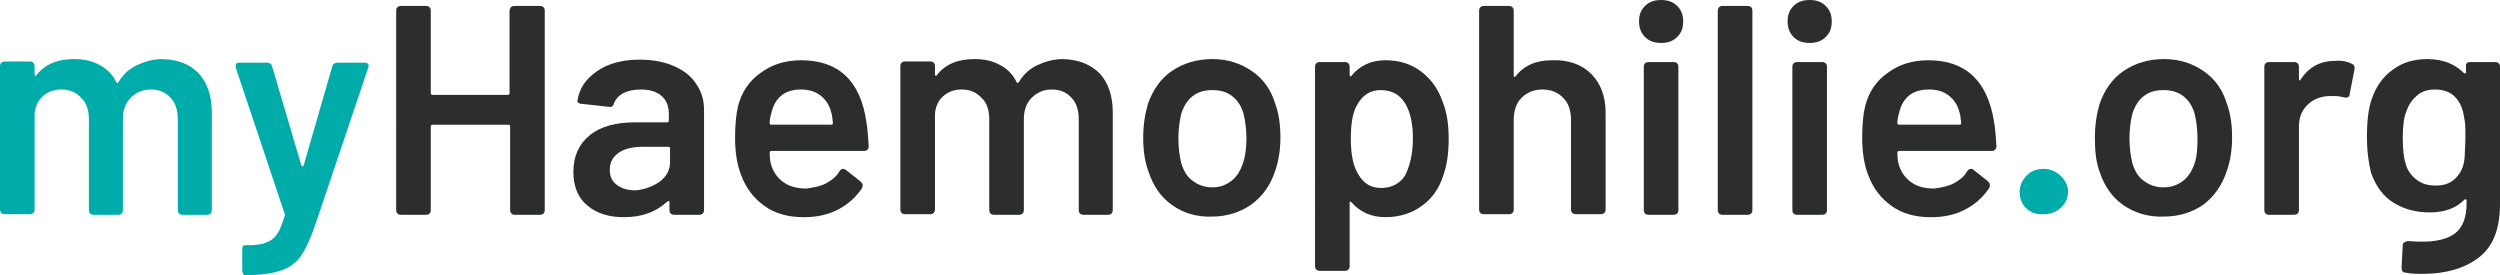
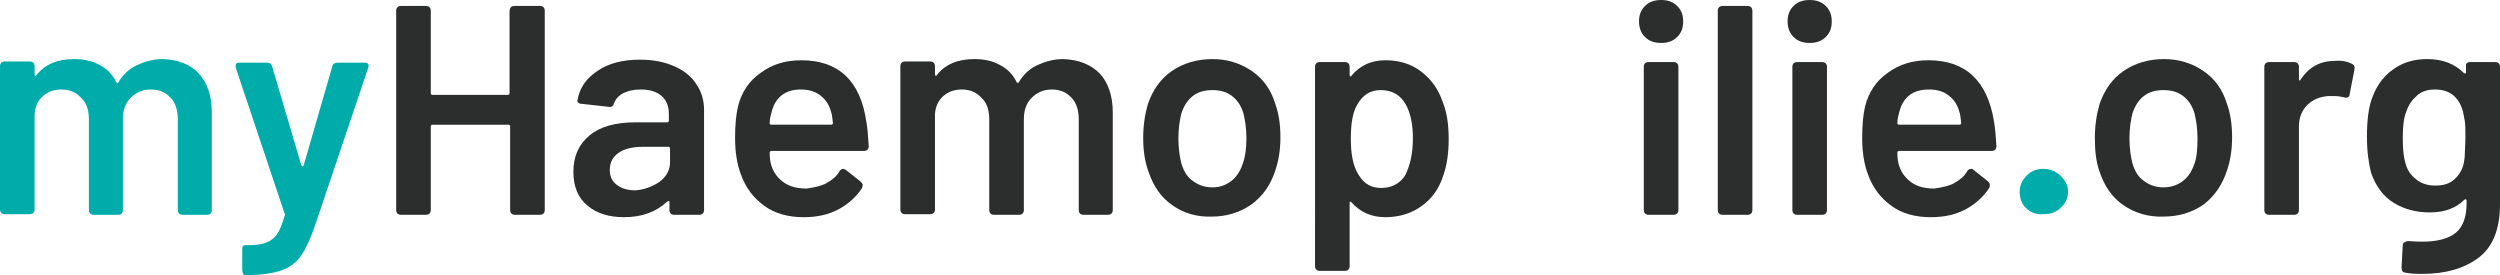
<svg xmlns="http://www.w3.org/2000/svg" version="1.1" id="Ebene_1" x="0px" y="0px" viewBox="0 0 419 46.1" style="enable-background:new 0 0 419 46.1;" xml:space="preserve">
  <style type="text/css">
	.st0{fill:#00ACA9;}
	.st1{fill:#2C2D2D;}
</style>
  <g>
    <g>
      <path class="st0" d="M33.3,12.3c1.4,1.5,2.2,3.7,2.2,6.5v16.4c0,0.5-0.3,0.8-0.8,0.8h-4.1c-0.5,0-0.8-0.3-0.8-0.8V20    c0-1.5-0.4-2.8-1.2-3.6c-0.8-0.9-1.9-1.4-3.3-1.4s-2.5,0.5-3.4,1.4c-0.9,0.9-1.3,2.1-1.3,3.6v15.2c0,0.5-0.3,0.8-0.8,0.8h-4.1    c-0.5,0-0.8-0.3-0.8-0.8V20c0-1.5-0.4-2.8-1.3-3.6c-0.8-0.9-1.9-1.4-3.3-1.4C9,15,8,15.4,7.2,16.1c-0.8,0.7-1.3,1.7-1.4,3v16    c0,0.5-0.3,0.8-0.8,0.8H0.8c-0.5,0-0.8-0.3-0.8-0.8v-24c0-0.5,0.3-0.8,0.8-0.8H5c0.5,0,0.8,0.3,0.8,0.8v1.3c0,0.1,0,0.2,0.1,0.3    c0.1,0,0.2,0,0.2-0.1c1.4-1.8,3.5-2.7,6.3-2.7c1.6,0,3.1,0.3,4.3,1c1.2,0.6,2.2,1.6,2.8,2.9c0.1,0.1,0.1,0.1,0.2,0.1    s0.1-0.1,0.2-0.2c0.8-1.3,1.8-2.2,3.1-2.8c1.3-0.6,2.7-1,4.3-1C29.9,10,31.9,10.8,33.3,12.3z" />
      <path class="st0" d="M40.6,45.1v-3.2c0-0.5,0.1-0.8,0.4-0.8h0.3c1.4,0,2.4-0.1,3.2-0.4c0.8-0.3,1.4-0.7,1.9-1.4s0.9-1.8,1.3-3.1    c0.1-0.2,0.1-0.3,0-0.4l-8.2-24.5c0-0.1,0-0.2,0-0.3c0-0.4,0.2-0.5,0.7-0.5h4.5c0.5,0,0.8,0.2,0.9,0.6l4.9,16.6    c0.1,0.1,0.1,0.2,0.2,0.2s0.1-0.1,0.2-0.2l4.8-16.6c0.1-0.4,0.4-0.6,0.9-0.6h4.5c0.3,0,0.5,0.1,0.6,0.2c0.1,0.2,0.1,0.4,0,0.7    l-8.8,26.1c-0.8,2.4-1.6,4.1-2.4,5.3c-0.8,1.2-1.9,2-3.3,2.5s-3.3,0.8-5.9,0.8h-0.4C40.7,45.9,40.6,45.6,40.6,45.1z" />
    </g>
    <g>
      <path class="st1" d="M86.3,1h4.2c0.5,0,0.8,0.3,0.8,0.8v33.4c0,0.5-0.3,0.8-0.8,0.8h-4.2c-0.5,0-0.8-0.3-0.8-0.8v-14    c0-0.2-0.1-0.3-0.3-0.3H72.5c-0.2,0-0.3,0.1-0.3,0.3v14c0,0.5-0.3,0.8-0.8,0.8h-4.2c-0.5,0-0.8-0.3-0.8-0.8V1.8    c0-0.5,0.3-0.8,0.8-0.8h4.2c0.5,0,0.8,0.3,0.8,0.8v13.8c0,0.2,0.1,0.3,0.3,0.3h12.6c0.2,0,0.3-0.1,0.3-0.3V1.8    C85.5,1.2,85.7,1,86.3,1z" />
      <path class="st1" d="M113,11.1c1.6,0.7,2.9,1.7,3.7,3c0.9,1.3,1.3,2.7,1.3,4.4v16.7c0,0.5-0.3,0.8-0.8,0.8H113    c-0.5,0-0.8-0.3-0.8-0.8v-1.3c0-0.1,0-0.2-0.1-0.2s-0.1,0-0.3,0.1c-1.8,1.7-4.2,2.6-7.2,2.6c-2.5,0-4.5-0.6-6.1-1.9    c-1.6-1.3-2.4-3.2-2.4-5.7c0-2.6,0.9-4.6,2.7-6.1s4.4-2.2,7.7-2.2h5.3c0.2,0,0.3-0.1,0.3-0.3v-1.1c0-1.3-0.4-2.3-1.2-3    c-0.8-0.7-1.9-1.1-3.5-1.1c-1.2,0-2.1,0.2-2.9,0.6c-0.8,0.4-1.3,1-1.6,1.7c-0.1,0.5-0.4,0.7-0.9,0.6l-4.5-0.5    c-0.3,0-0.5-0.1-0.6-0.2s-0.2-0.3-0.1-0.4c0.3-2,1.4-3.6,3.3-4.9s4.3-1.9,7.1-1.9C109.6,10,111.4,10.4,113,11.1z M110.5,30.5    c1.2-0.9,1.8-2,1.8-3.3v-2.3c0-0.2-0.1-0.3-0.3-0.3h-4.1c-1.8,0-3.2,0.3-4.2,1s-1.5,1.6-1.5,2.9c0,1.1,0.4,1.9,1.2,2.5    s1.8,0.9,3.1,0.9C107.9,31.8,109.3,31.3,110.5,30.5z" />
      <path class="st1" d="M138.5,30.7c0.9-0.5,1.7-1.1,2.2-2c0.2-0.3,0.4-0.4,0.6-0.4c0.2,0,0.3,0.1,0.5,0.2l2.4,1.9    c0.2,0.2,0.4,0.4,0.4,0.6c0,0.1-0.1,0.3-0.1,0.5c-1,1.5-2.3,2.7-4,3.6s-3.6,1.3-5.8,1.3c-2.6,0-4.8-0.6-6.6-1.9s-3.1-3-3.9-5.2    c-0.7-1.8-1-3.9-1-6.2s0.2-4.1,0.5-5.3c0.6-2.4,1.9-4.3,3.8-5.6c1.9-1.4,4.1-2.1,6.8-2.1c6.2,0,9.9,3.4,10.9,10.3    c0.2,1.1,0.3,2.5,0.4,4.1c0,0.5-0.3,0.8-0.8,0.8h-15.5c-0.2,0-0.3,0.1-0.3,0.3c0,0.9,0.1,1.6,0.3,2.2c0.4,1.2,1.1,2.1,2.1,2.8    s2.3,1,3.8,1C136.5,31.4,137.6,31.2,138.5,30.7z M131.1,15.9c-0.8,0.6-1.4,1.5-1.7,2.6c-0.2,0.7-0.4,1.4-0.4,2.1    c0,0.2,0,0.3,0.3,0.3h10c0.2,0,0.3-0.1,0.3-0.3c-0.1-1-0.2-1.6-0.3-1.8c-0.3-1.2-0.9-2.1-1.8-2.8c-0.9-0.7-2-1-3.3-1    C133,15,131.9,15.3,131.1,15.9z" />
      <path class="st1" d="M184.3,12.3c1.4,1.5,2.2,3.7,2.2,6.5v16.4c0,0.5-0.3,0.8-0.8,0.8h-4.1c-0.5,0-0.8-0.3-0.8-0.8V20    c0-1.5-0.4-2.8-1.2-3.6c-0.8-0.9-1.9-1.4-3.3-1.4c-1.4,0-2.5,0.5-3.4,1.4c-0.9,0.9-1.3,2.1-1.3,3.6v15.2c0,0.5-0.3,0.8-0.8,0.8    h-4.2c-0.5,0-0.8-0.3-0.8-0.8V20c0-1.5-0.4-2.8-1.3-3.6c-0.8-0.9-1.9-1.4-3.3-1.4c-1.3,0-2.3,0.4-3.1,1.1c-0.8,0.7-1.3,1.7-1.4,3    v16c0,0.5-0.3,0.8-0.8,0.8h-4.2c-0.5,0-0.8-0.3-0.8-0.8v-24c0-0.5,0.3-0.8,0.8-0.8h4.2c0.5,0,0.8,0.3,0.8,0.8v1.3    c0,0.1,0,0.2,0.1,0.3c0.1,0,0.2,0,0.2-0.1c1.4-1.8,3.5-2.7,6.3-2.7c1.6,0,3.1,0.3,4.3,1c1.2,0.6,2.2,1.6,2.8,2.9    c0.1,0.1,0.1,0.1,0.2,0.1c0.1,0,0.1-0.1,0.2-0.2c0.8-1.3,1.8-2.2,3.1-2.8s2.7-1,4.3-1C180.8,10,182.8,10.8,184.3,12.3z" />
      <path class="st1" d="M196.5,34.4c-1.9-1.3-3.2-3.2-4-5.6c-0.6-1.6-0.9-3.5-0.9-5.7c0-2.1,0.3-4,0.8-5.7c0.8-2.3,2.1-4.2,4-5.5    s4.2-2,6.8-2c2.5,0,4.7,0.7,6.6,2s3.2,3.1,3.9,5.4c0.6,1.6,0.9,3.5,0.9,5.7c0,2.1-0.3,4-0.9,5.7c-0.8,2.4-2.1,4.2-4,5.6    c-1.9,1.3-4.1,2-6.6,2C200.6,36.4,198.3,35.7,196.5,34.4z M206.4,30.3c0.9-0.7,1.5-1.7,1.9-2.9c0.4-1.1,0.6-2.5,0.6-4.2    c0-1.6-0.2-3-0.5-4.2c-0.4-1.3-1-2.2-1.9-2.9c-0.9-0.7-2-1-3.3-1s-2.4,0.3-3.3,1c-0.9,0.7-1.5,1.7-1.9,2.9    c-0.3,1.2-0.5,2.6-0.5,4.2s0.2,3,0.5,4.2c0.4,1.3,1,2.3,1.9,2.9c0.9,0.7,2,1.1,3.3,1.1S205.5,31,206.4,30.3z" />
      <path class="st1" d="M242.8,23.3c0,2.4-0.3,4.4-0.9,6.1c-0.7,2.2-1.9,3.9-3.6,5.1c-1.6,1.2-3.7,1.9-6.1,1.9    c-2.3,0-4.2-0.8-5.7-2.5c-0.1-0.1-0.1-0.1-0.2-0.1c-0.1,0-0.1,0.1-0.1,0.2v10.6c0,0.5-0.3,0.8-0.8,0.8h-4.2    c-0.5,0-0.8-0.3-0.8-0.8V11.2c0-0.5,0.3-0.8,0.8-0.8h4.2c0.5,0,0.8,0.3,0.8,0.8v1.3c0,0.1,0,0.2,0.1,0.3c0.1,0,0.2,0,0.2-0.1    c1.4-1.7,3.3-2.6,5.7-2.6c2.3,0,4.3,0.6,6,1.9s2.9,3,3.6,5.1C242.5,18.8,242.8,20.9,242.8,23.3z M236.8,23.2    c0-2.4-0.4-4.3-1.2-5.7c-0.9-1.6-2.3-2.4-4.2-2.4c-1.7,0-3,0.8-3.9,2.4c-0.8,1.3-1.1,3.2-1.1,5.8s0.4,4.6,1.3,6    c0.9,1.5,2.1,2.2,3.8,2.2s3.1-0.7,4-2.1C236.3,27.8,236.8,25.8,236.8,23.2z" />
-       <path class="st1" d="M266.7,12.4c1.6,1.6,2.4,3.8,2.4,6.5v16.2c0,0.5-0.3,0.8-0.8,0.8h-4.2c-0.5,0-0.8-0.3-0.8-0.8v-15    c0-1.5-0.4-2.8-1.3-3.7c-0.9-0.9-2-1.4-3.5-1.4c-1.4,0-2.6,0.5-3.5,1.4c-0.9,0.9-1.3,2.2-1.3,3.7v15c0,0.5-0.3,0.8-0.8,0.8h-4.2    c-0.5,0-0.8-0.3-0.8-0.8V1.8c0-0.5,0.3-0.8,0.8-0.8h4.2c0.5,0,0.8,0.3,0.8,0.8v10.8c0,0.1,0,0.2,0.1,0.3c0.1,0,0.1,0,0.2-0.1    c1.4-1.8,3.4-2.7,6.1-2.7C262.9,10,265.1,10.8,266.7,12.4z" />
      <path class="st1" d="M275.7,6.2c-0.7-0.7-1-1.6-1-2.6c0-1.1,0.3-1.9,1-2.6s1.6-1,2.7-1s2,0.3,2.7,1s1,1.5,1,2.6s-0.3,1.9-1,2.6    s-1.6,1-2.7,1S276.4,6.9,275.7,6.2z M275.5,35.2v-24c0-0.5,0.3-0.8,0.8-0.8h4.2c0.5,0,0.8,0.3,0.8,0.8v24c0,0.5-0.3,0.8-0.8,0.8    h-4.2C275.8,36,275.5,35.7,275.5,35.2z" />
      <path class="st1" d="M287.9,35.2V1.8c0-0.5,0.3-0.8,0.8-0.8h4.2c0.5,0,0.8,0.3,0.8,0.8v33.4c0,0.5-0.3,0.8-0.8,0.8h-4.2    C288.2,36,287.9,35.7,287.9,35.2z" />
      <path class="st1" d="M300.6,6.2c-0.7-0.7-1-1.6-1-2.6c0-1.1,0.3-1.9,1-2.6s1.6-1,2.7-1s2,0.3,2.7,1s1,1.5,1,2.6s-0.3,1.9-1,2.6    s-1.6,1-2.7,1S301.3,6.9,300.6,6.2z M300.4,35.2v-24c0-0.5,0.3-0.8,0.8-0.8h4.2c0.5,0,0.8,0.3,0.8,0.8v24c0,0.5-0.3,0.8-0.8,0.8    h-4.2C300.7,36,300.4,35.7,300.4,35.2z" />
      <path class="st1" d="M327.5,30.7c0.9-0.5,1.7-1.1,2.2-2c0.2-0.3,0.4-0.4,0.7-0.4c0.2,0,0.3,0.1,0.4,0.2l2.4,1.9    c0.2,0.2,0.3,0.4,0.3,0.6c0,0.1,0,0.3-0.1,0.5c-1,1.5-2.3,2.7-4,3.6s-3.6,1.3-5.8,1.3c-2.6,0-4.8-0.6-6.6-1.9s-3.1-3-3.9-5.2    c-0.7-1.8-1-3.9-1-6.2s0.2-4.1,0.5-5.3c0.6-2.4,1.9-4.3,3.8-5.6c1.9-1.4,4.1-2.1,6.8-2.1c6.2,0,9.9,3.4,11,10.3    c0.2,1.1,0.3,2.5,0.4,4.1c0,0.5-0.3,0.8-0.8,0.8h-15.5c-0.2,0-0.3,0.1-0.3,0.3c0,0.9,0.1,1.6,0.3,2.2c0.4,1.2,1.1,2.1,2.1,2.8    s2.3,1,3.8,1C325.5,31.4,326.6,31.2,327.5,30.7z M320.1,15.9c-0.8,0.6-1.4,1.5-1.7,2.6c-0.2,0.7-0.4,1.4-0.4,2.1    c0,0.2,0.1,0.3,0.3,0.3h10.1c0.2,0,0.3-0.1,0.3-0.3c-0.1-1-0.2-1.6-0.3-1.8c-0.3-1.2-0.9-2.1-1.8-2.8c-0.9-0.7-2-1-3.3-1    C322,15,320.9,15.3,320.1,15.9z" />
      <path class="st0" d="M339.6,34.9c-0.8-0.7-1.1-1.7-1.1-2.8c0-1,0.4-1.9,1.2-2.7c0.8-0.8,1.7-1.1,2.8-1.1c1.1,0,2,0.4,2.8,1.1    c0.8,0.8,1.3,1.6,1.3,2.7c0,1.1-0.4,2-1.2,2.7c-0.8,0.8-1.8,1.1-2.9,1.1C341.3,36,340.3,35.6,339.6,34.9z" />
      <path class="st1" d="M355.9,34.4c-1.9-1.3-3.2-3.2-4-5.6c-0.6-1.6-0.8-3.5-0.8-5.7c0-2.1,0.3-4,0.8-5.7c0.8-2.3,2.1-4.2,4-5.5    s4.2-2,6.8-2c2.5,0,4.7,0.7,6.6,2s3.2,3.1,3.9,5.4c0.6,1.6,0.9,3.5,0.9,5.7c0,2.1-0.3,4-0.9,5.7c-0.8,2.4-2.1,4.2-3.9,5.6    c-1.9,1.3-4.1,2-6.7,2C360.1,36.4,357.8,35.7,355.9,34.4z M365.9,30.3c0.9-0.7,1.5-1.7,1.9-2.9c0.4-1.1,0.5-2.5,0.5-4.2    c0-1.6-0.2-3-0.5-4.2c-0.4-1.3-1-2.2-1.9-2.9c-0.9-0.7-2-1-3.3-1s-2.4,0.3-3.3,1s-1.5,1.7-1.9,2.9c-0.3,1.2-0.5,2.6-0.5,4.2    s0.2,3,0.5,4.2c0.4,1.3,1,2.3,1.9,2.9c0.9,0.7,2,1.1,3.3,1.1S365,31,365.9,30.3z" />
      <path class="st1" d="M394.2,10.7c0.4,0.2,0.5,0.5,0.4,1l-0.8,4.1c0,0.3-0.1,0.4-0.3,0.5c-0.2,0.1-0.4,0.1-0.7,0    c-0.4-0.1-0.9-0.2-1.6-0.2c-0.4,0-0.7,0-1,0c-1.4,0.1-2.6,0.6-3.5,1.5s-1.4,2.1-1.4,3.6v14c0,0.5-0.3,0.8-0.8,0.8h-4.2    c-0.5,0-0.8-0.3-0.8-0.8v-24c0-0.5,0.3-0.8,0.8-0.8h4.2c0.5,0,0.8,0.3,0.8,0.8v2c0,0.1,0,0.2,0.1,0.3c0.1,0,0.1,0,0.2-0.2    c1.4-2.1,3.3-3.1,5.8-3.1C392.5,10.1,393.4,10.3,394.2,10.7z" />
      <path class="st1" d="M414,10.4h4.2c0.5,0,0.8,0.3,0.8,0.8v23c0,4.2-1.2,7.2-3.6,9s-5.5,2.7-9.4,2.7c-0.9,0-1.9,0-2.8-0.2    c-0.5,0-0.7-0.3-0.7-0.9l0.2-3.7c0-0.2,0.1-0.4,0.3-0.5c0.2-0.1,0.4-0.2,0.6-0.2c1.1,0.1,1.9,0.1,2.4,0.1c2.5,0,4.4-0.5,5.6-1.5    s1.8-2.6,1.8-5v-0.3c0-0.1,0-0.2-0.1-0.3c-0.1,0-0.2,0-0.3,0.1c-1.4,1.4-3.3,2.1-5.8,2.1c-2.2,0-4.2-0.5-6-1.6s-3-2.8-3.8-5    c-0.4-1.6-0.7-3.6-0.7-6.1c0-2.8,0.3-4.9,0.8-6.3c0.7-2,1.8-3.7,3.5-4.9c1.6-1.2,3.5-1.8,5.8-1.8c2.6,0,4.6,0.8,6.1,2.3    c0.1,0.1,0.2,0.1,0.3,0.1c0.1,0,0.1-0.1,0.1-0.3v-0.9C413.2,10.7,413.5,10.4,414,10.4z M413.1,25.8c0-0.6,0.1-1.5,0.1-2.8    s0-2.2-0.1-2.7s-0.2-1.1-0.3-1.6c-0.3-1.1-0.8-2-1.6-2.7c-0.8-0.7-1.9-1-3.1-1s-2.2,0.3-3,1c-0.8,0.7-1.4,1.5-1.8,2.7    c-0.4,0.9-0.6,2.4-0.6,4.4c0,2.1,0.2,3.5,0.5,4.4c0.3,1.1,0.9,1.9,1.8,2.6s1.9,1,3.2,1c1.3,0,2.3-0.3,3.1-1    c0.8-0.7,1.3-1.5,1.6-2.6C413,27,413.1,26.4,413.1,25.8z" />
    </g>
  </g>
</svg>